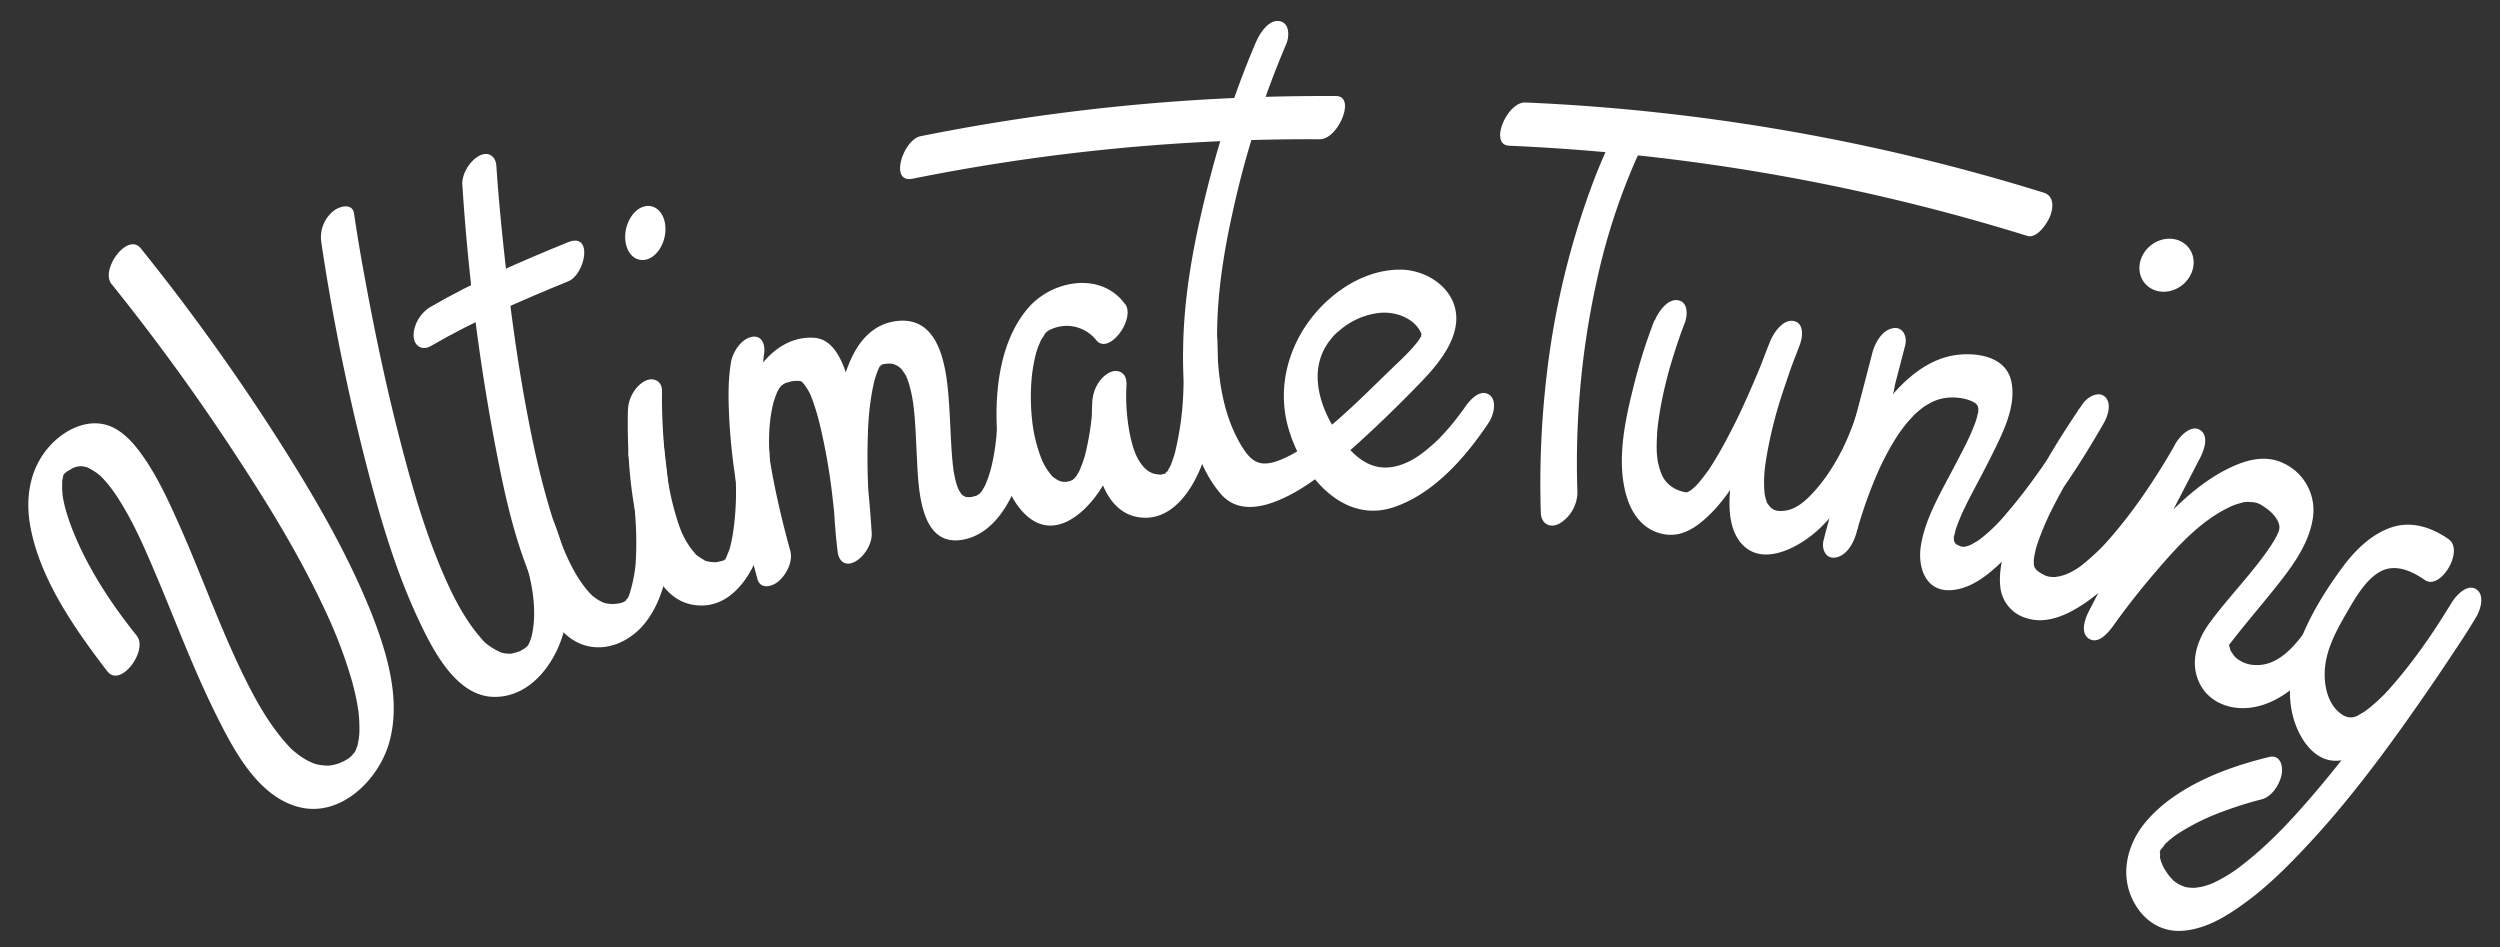
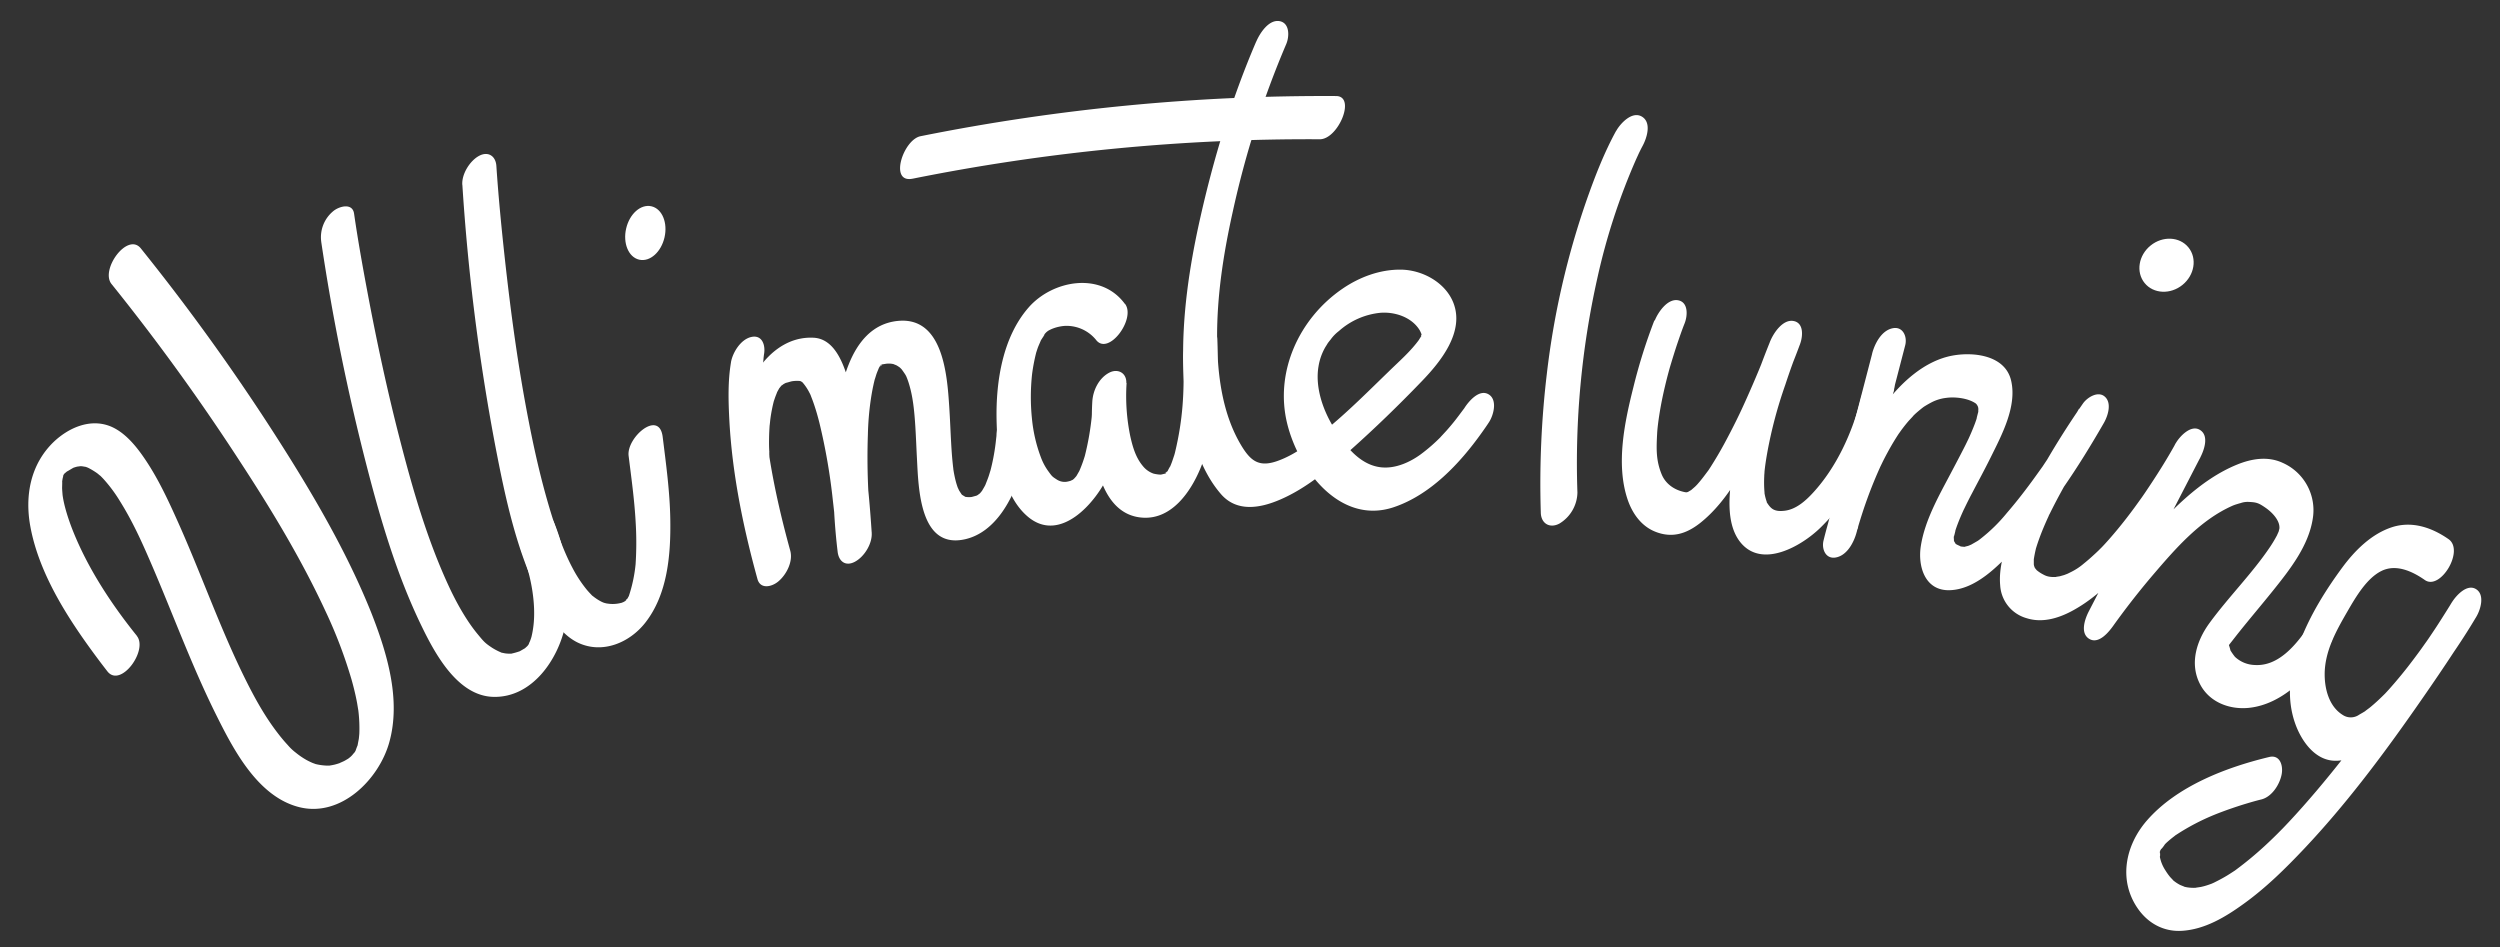
<svg xmlns="http://www.w3.org/2000/svg" viewBox="0 0 1111.02 420.94">
  <rect x="0" y="0" width="1111.02" height="420.94" fill="#333333" stroke="none" />
  <defs>
    <style>.cls-1,.cls-2{fill:#fff;}.cls-2{stroke:#fff;stroke-miterlimit:10;stroke-width:1.5px;}</style>
  </defs>
  <title>Безымянный-3</title>
  <g id="Слой_2" data-name="Слой 2">
    <path class="cls-1" d="M60.83,282.57c-11.12-13.8-21.42-29.43-28.1-45.86-2.15-5.27-4.31-11.87-4.93-16.82,0-.07-.18-2.11-.2-3,0-.59.15-4.27-.06-2.22a27.8,27.8,0,0,1,.63-3.57c-.64,2.69-.11.77-.09.46s.33-.87.51-1.3q-1.08,2.2-.27.66c.36-.6,1.12-1.42-.45.54A10.43,10.43,0,0,1,29,210.11c1.14-1-1.87,1.61,0,.05.39-.32.77-.65,1.17-1-1.51,1.14,1.66-.86,2.24-1.16,2.37-1.23-1,.23.5-.23.41-.12.81-.25,1.23-.36.66-.18,2.8-.18.59-.19a11,11,0,0,1,1.79,0l1.77.29c1.4.24-1.42-.58-.09,0,.38.15.79.28,1.15.47a31.9,31.9,0,0,1,3.79,2.3c.39.27,2.24,1.9,1,.73.64.59,1.24,1.21,1.84,1.85a64.46,64.46,0,0,1,7.35,9.9c5.56,8.9,9.57,17.78,13.59,27.08,9.79,22.62,18.18,45.86,29.19,67.94,7.73,15.51,18.48,36.24,36.79,40.9,18.54,4.71,35.44-12.23,40.07-28.68,5.38-19.09-1-39.95-8-57.75C155.54,248.74,143,226.47,129.68,205a960.53,960.53,0,0,0-65.85-93.06l-1.25-1.56c-5.93-7.33-18.15,9.53-13,15.86a955.34,955.34,0,0,1,56.74,78.35c14.08,21.53,27.54,43.71,38.36,67.08a208.5,208.5,0,0,1,11.51,30.21c.67,2.36,1.28,4.74,1.81,7.13q.38,1.72.7,3.44c.13.71.69,4.32.46,2.61a66,66,0,0,1,.47,12.28c.15-2.75-.06.34-.17,1s-.31,1.59-.45,2.39c-.47,2.72.48-.89,0,.3a28.62,28.62,0,0,0-1.07,2.86c-.32,1,1.34-2.51-.15.14a9.55,9.55,0,0,0-.51.85c-.71,1.69,1.84-1.89.47-.68a12.69,12.69,0,0,0-1.58,1.89c1.35-1.83.77-.81-.37.22-.38.34-.81.63-1.2,1,.12-.1,1.91-1.21.63-.45-.77.46-1.52.94-2.32,1.36-.5.26-3.25,1.39-1.21.64a27.23,27.23,0,0,1-2.95.93c-.78.19-1.57.33-2.37.45-1.74.27,1.51,0-.24,0-.34,0-.68,0-1,0a24.85,24.85,0,0,1-5.48-.84c1.49.43-.55-.24-1-.45-.8-.36-1.6-.74-2.37-1.16a33.34,33.34,0,0,1-4.84-3.3,22.79,22.79,0,0,1-3.62-3.44c-1.51-1.62-2.93-3.33-4.28-5.09C117,317.51,112,308,107.39,298.48,97.1,277.13,89,254.14,79.22,232.28c-4.26-9.52-8.69-19.13-14.51-27.82-3.88-5.8-9-12.29-15.64-15-9-3.61-18.59.61-25.28,7C13.53,206.42,11,220.28,13.46,233.84c4,22.1,18,43,31.33,60.7,1,1.31,2,2.62,3,3.9,5.92,7.34,18.14-9.52,13-15.86Z" />
    <path class="cls-1" d="M142.75,107.41A966.82,966.82,0,0,0,163.2,208c6.13,23.67,13.17,47.4,23.8,69.5,6,12.44,16.09,31.72,32.16,32.19,17.22.5,28.8-16.45,32-31.51,3.12-14.75.83-31.83-4.83-45.73-4.09-10-17.55,5.21-14.57,12.52,4.16,10.21,6.57,23.25,5.27,33.41a42.2,42.2,0,0,1-.81,4.52c-.06.25-.56,1.82-.1.38-.2.61-.41,1.23-.66,1.83-1.15,2.85.41-1.23-.2.5-.16.45-1.21,2.44-.14.47a7.71,7.71,0,0,1-1.15,1.45c1.43-1.39-.73.63-.87.72.83-.56-1.78,1-2.13,1.18a32.35,32.35,0,0,1-3.48,1c-1.65.47.73.09-.27.08a21.5,21.5,0,0,1-2.29-.09c-.63-.07-1.23-.21-1.85-.34s1,.52-.6-.22a26.13,26.13,0,0,1-3.8-2c-3.26-2.17-3.66-2.72-6.46-6.1-5.2-6.29-9.7-14.61-12.78-21.27-9.59-20.68-16-42.93-21.67-64.94-5.6-21.63-10.29-43.5-14.42-65.45-2.2-11.69-4.3-23.41-6-35.18-.74-5-6.82-3.19-9.35-1a15,15,0,0,0-5.23,13.57Z" />
    <path class="cls-1" d="M205.48,82.15a945.14,945.14,0,0,0,14.66,116.13c4.56,23.69,9.82,48.56,21.31,70C245,275,250,282.47,257.13,285.74c10.73,4.92,22.63-.13,29.57-8.92,10.08-12.77,11.45-30.6,11.18-46.24-.21-12.24-1.88-24.31-3.38-36.43-1.54-12.39-16.14.32-15.14,8.41,1.2,9.7,2.56,19.36,3.11,29.14a148.93,148.93,0,0,1,0,19,64.83,64.83,0,0,1-3,14.18c-.61,1.79,0-.09.23-.41-.3.54-.62,1.09-.91,1.64-.56,1.07-1.41,1.08.17-.2-.16.13-.63,1-.89,1.09,1.64-.54.85-.53-.17.07-.37.21-1.48.9.26-.15a8,8,0,0,1-1.19.68c-1.39.51.94-.12-1,.35a14.73,14.73,0,0,1-6,.28c-.53,0-2.68-.72-.77-.06a17.16,17.16,0,0,1-2-.81,22.21,22.21,0,0,1-3.59-2.34c-1.46-1.11-.12,0-.74-.64s-1.45-1.52-2.12-2.33a56.9,56.9,0,0,1-6.47-9.93c-4.23-8-7.8-18.45-10.64-28.22-3.47-11.91-6.2-24-8.58-36.2-4.79-24.43-8-48.25-10.72-72.86-1.49-13.67-2.84-27.38-3.75-41.11-.29-4.41-3.67-6.64-7.72-4.45s-7.74,8.06-7.42,12.86Z" />
-     <path class="cls-1" d="M279.05,182.19c-.41,20.29,1.07,42.09,7.37,61.45,3.38,10.38,9.3,22.89,21.24,25.08,17.29,3.16,27.6-14.23,31.29-28.42,3.28-12.59,3.84-26.38,2.94-39.35-.31-4.41-3.66-6.64-7.72-4.45s-7.76,8.07-7.42,12.86a124,124,0,0,1-.92,27c-.26,1.64-.55,3.27-.91,4.89-.14.64-.29,1.27-.45,1.9-.76,3,.64-1.72-.35,1.16-.27.78-2,4.72-.81,2.44a8.35,8.35,0,0,0-.8,1.48q-1,1.55.27-.28-.34.47-.72.91c-.75-.21,1.57-.72,0,0-2.09.95,1.13-.55-.17.06s1.84-.53-.43.17c-.58.18-1.16.31-1.74.46a12,12,0,0,1-1.68.3c1.22-.13.14,0-.1,0a15.57,15.57,0,0,1-3.61-.4,4,4,0,0,1-1.65-.71,26.44,26.44,0,0,1-2.5-1.6c-1.34-1-.31-.07-1.46-1.38a31,31,0,0,1-2.44-3.15c-3-4.44-4.39-8.35-6-13.82-3.39-11.52-4.58-21.74-5.41-33.51-.5-7.12-.8-14.29-.66-21.43.09-4.54-3.92-6.5-7.72-4.45-4.44,2.4-7.32,7.92-7.42,12.86Z" />
    <path class="cls-1" d="M324.85,161.09c-1.4,8.26-1.17,17-.74,25.33,1.25,24,6.14,47.8,12.51,70.91,1.3,4.72,6.48,3.48,9.35,1,3.55-3,6.54-8.81,5.23-13.57-6-21.81-10.77-44.15-11.95-66.79a154.8,154.8,0,0,1-.06-16.75c0-.88.13-1.76.18-2.64-.2,3.28-.09,1,0,.17.06-.48.11-1,.19-1.44.66-3.88-.81-8.56-5.58-7.57s-8.4,6.93-9.14,11.31Z" />
    <path class="cls-1" d="M341.9,200.95c-.15-2.08-.16-4.17-.12-6.25s.13-4.1.29-6.14c-.16,2,.23-1.91.29-2.39.19-1.38.41-2.76.68-4.13s.53-2.51.85-3.76c.42-1.62-.77,2.19.14-.4.19-.54.36-1.08.56-1.62s.42-1.05.62-1.59c.95-2.55-.76,1.33,0-.14.33-.61.66-1.21,1-1.81,1.11-2-1.24,1.52.26-.37.33-.42.68-.83,1-1.22-1.52,1.64-.26.19.22-.06,1.33-.71-1.76,1.12.36-.26a10.67,10.67,0,0,1,1.43-.76c-.76.34,1.88-.52,2.5-.62a14.52,14.52,0,0,1,3.73-.09c.94.09-1.28-.56.2.13a3.23,3.23,0,0,1,.88.6c.67.7-1.13-1.25-.07-.05a22,22,0,0,1,3,4.52,9.41,9.41,0,0,1,.8,1.81q.72,1.8,1.33,3.63c.88,2.59,1.62,5.23,2.29,7.88a265.43,265.43,0,0,1,6,34.64c.88,7.52,1.63,15.07,2.13,22.63l15.14-8.41A295.94,295.94,0,0,1,385.7,193a125.76,125.76,0,0,1,1.18-14.66c.34-2.4.74-4.79,1.26-7.15.24-1.12.51-2.23.8-3.33-.57,2.12.41-1.19.61-1.75.34-.95.75-1.86,1.12-2.8.52-1.36-1,1.78-.27.6a8.51,8.51,0,0,1,.67-1.19c1.8-1.93-1.33,1.64.25-.34.34-.43.74-1.42.12-.19-.94,1.84.39-.44.4-.25,0,1.22-1.65.34.47-.12-2.2.47.42,0,.91-.07a9.26,9.26,0,0,1,4.42.21c-1.32-.34.51.23.89.47a17.26,17.26,0,0,1,1.77,1.2c-1-.8.14.15.47.59.52.71,1,1.4,1.49,2.14.22.34.4.71.59,1.07-.6-1.15-.08-.19,0,.06.35.82.65,1.67.93,2.52a50.55,50.55,0,0,1,1.58,6.43c1.42,7.61,1.65,18.11,2.13,27.16.71,13.34,1.15,40.79,21.59,36,13.33-3.15,21-17.73,24.58-29.77A105.37,105.37,0,0,0,458,184.62c.21-4.57-4-6.46-7.72-4.45-4.53,2.44-7.2,7.89-7.42,12.86,0,.48-.06.95-.09,1.42-.11,2,.22-1.79,0-.18-.12,1-.21,1.95-.33,2.92A91.55,91.55,0,0,1,440,209.75c.49-1.79-.41,1.25-.61,1.84-.39,1.15-.84,2.27-1.29,3.4-.75,1.89-.1.3.09-.07-.26.53-.52,1.06-.82,1.57s-.58,1-.88,1.51c-1.43,2.4,1.37-1.63-.36.48-.35.43-.7.86-1.08,1.26.31-.32,1.44-1.21,0-.17-.27.2-1.35,1.1,0,.06a6.15,6.15,0,0,1-1.38.77c1.26-.42-1.6.42-1.88.46a9,9,0,0,1-2.32,0c-1.44-.11.67.55-.54-.12a14.51,14.51,0,0,1-1.5-.94c.37.26.36.57-.35-.51-.42-.65-.84-1.26-1.21-1.94.84,1.52-.2-.5-.34-.92-.26-.79-.52-1.57-.73-2.37a50.9,50.9,0,0,1-1.17-5.8c-.19-1.27.14,1.11,0-.19q-.1-.78-.18-1.55c-.11-1.07-.22-2.14-.31-3.21-.2-2.4-.35-4.8-.48-7.2-.28-5-.46-10-.79-15.06-.93-14.36-2.71-40.62-23.08-38.41-22.22,2.41-26.44,33-27.8,50.42a274.79,274.79,0,0,0,1.26,52.11c.49,4.33,3.53,6.71,7.72,4.45s7.74-8.06,7.42-12.86c-1.38-21.2-3.64-43-9.22-63.57-2.27-8.34-5.95-22.56-16.59-23.1-15.89-.81-26.88,13.7-31.17,27.41a87.6,87.6,0,0,0-3.69,31.9c.31,4.41,3.65,6.65,7.72,4.45s7.77-8.07,7.42-12.86Z" />
    <path class="cls-1" d="M499.92,135.07c-10.63-14.51-32.17-10.61-42.82,1.6-11.52,13.19-14.53,32.81-14.22,49.73.25,14,2.35,33.31,13.77,43.1,14.39,12.34,30.49-6.15,36-18.54s7.68-27.18,7.91-40.83c.08-4.53-3.92-6.51-7.72-4.45-4.57,2.47-7.14,7.87-7.42,12.86-.93,16,.62,50.32,22.58,51.52,12.74.7,21.1-11.42,25.44-21.84,4.62-11.12,6.06-23.49,7-35.39a194.57,194.57,0,0,0,.52-22.09c-.17-4.46-3.75-6.6-7.72-4.45-4.23,2.28-7.61,8-7.42,12.86.58,15-.16,27.32-3.57,41.64-.13.56-.28,1.12-.44,1.67.52-1.88.12-.43,0-.05-.35,1-.68,2.08-1.06,3.1s-.78,1.94-1.2,2.9c1.2-2.74-.5.64-.88,1.35-.87,1.67,1-2.08-.41.42-.74,1.33-.29-.92.48-.47-.14-.08-.78,1-.94.81.27.26,1.55-1.58.42-.32a4.27,4.27,0,0,1-1.05.55c1.79-.66-.59.07-1.22.16-1.06.15,1.07,0,0,0a8.62,8.62,0,0,1-1.31-.07,16.15,16.15,0,0,1-2-.36,10.52,10.52,0,0,1-4.76-3.39c-3.17-3.77-4.55-8.58-5.6-13.35a88.47,88.47,0,0,1-1.61-23.56l-15.14,8.41c0,.67,0,1.35-.07,2s-.08,1.55-.13,2.33c0,.58-.08,1.16-.13,1.74-.13,1.84.2-1.82,0,.33a121.14,121.14,0,0,1-3,17.27c-.44,1.73.71-2.19-.18.65-.23.74-.47,1.47-.72,2.2q-.75,2.15-1.66,4.24c-.7,1.61,1.25-2.17-.15.25l-1.07,1.86c-.87,1.5,1.38-2.17-.06.09-.25.39-2,2.16-.31.52a16.13,16.13,0,0,1-1.75,1.49c.37-.26,1.42-.77,0-.14-2.15,1,1.45-.28-.86.35a11.66,11.66,0,0,1-1.5.34,6.38,6.38,0,0,1-4.29-1c-2-1.29-2.05-1.32-3.69-3.58a25.48,25.48,0,0,1-3.29-6.06,66.44,66.44,0,0,1-4.06-17.38,94.19,94.19,0,0,1,.07-19.94,81.9,81.9,0,0,1,1.7-9c.43-1.73-.71,2.15.17-.63.23-.71.46-1.43.71-2.13s2.19-5,1-2.6c.46-.9,3.16-4.65,1.3-2.42.4-.48.74-1,1.17-1.45s.31-.38-.56.53q.51-.5,1.05-1c1.34-1,0-.07-.25.09a15.37,15.37,0,0,1,2.39-1.32,18.57,18.57,0,0,1,6-1.4,16.93,16.93,0,0,1,13.65,6.13c5.5,7.5,17.87-9.25,13-15.86Z" />
    <path class="cls-1" d="M558.29,18.42c-10.88,25.26-19,52.12-25,78.92-4.8,21.44-8.09,43.63-7.42,65.65.58,18.78,3.93,41.75,16.71,56.56,7.07,8.19,17.51,6.3,26.4,2.44,11.6-5,21.83-13.66,31.2-22,10.92-9.72,21.51-20,31.66-30.55,8.37-8.67,19.19-22,14-35-3.63-9.05-13.86-14.52-23.3-14.61-9.23-.1-18.27,3.26-25.83,8.41-19.3,13.14-30.39,37-24.64,60.15,5.13,20.63,23.56,45,47.35,37,16.24-5.46,29.34-19.42,39.06-33.06,1.13-1.59,2.26-3.18,3.31-4.82,2-3.12,3.76-9.83-.21-12.24-4.17-2.53-8.85,3.06-10.71,5.94-1.71,2.66,1.16-1.49-.13.21-1.59,2.1-3.12,4.23-4.78,6.27q-1.5,1.85-3.08,3.63c-.53.6-3.63,3.89-2.38,2.63a76.08,76.08,0,0,1-9.17,8c-4.3,3.14-11,6.54-17.82,5.7-9.7-1.2-16.28-10.29-21-18-4.88-8-8.09-18-6.54-26.9a25.23,25.23,0,0,1,3-8.45c.1-.17,1.89-2.95.58-1.06.57-.82,1.18-1.6,1.81-2.37a17.81,17.81,0,0,1,3.67-3.76,32.48,32.48,0,0,1,18.3-8.09c6.05-.54,13.87,1.65,17.58,7.72a12.63,12.63,0,0,1,1,2.34c-.34-1.08-.62.93,0-.12.18-.29-1.88,2.87-1.11,1.79-3.81,5.34-9,9.81-13.64,14.35-8.52,8.25-16.89,16.65-26,24.31-7,5.94-14.83,12.47-23.65,15.52-7.88,2.73-11.63.06-15.79-6.81C543.17,184,541,166.52,540.89,150.12c-.08-18.85,2.85-37.55,6.95-56a416.09,416.09,0,0,1,23.76-74.5c1.47-3.4,1.6-9.46-3-10.23-4.81-.79-8.75,5.45-10.27,9Z" />
    <ellipse class="cls-2" cx="286.81" cy="103.55" rx="11.42" ry="8" transform="translate(122 360.11) rotate(-77.14)" />
    <path class="cls-1" d="M718.18,58.22c-5.22,9.53-9.25,19.88-12.86,30.11A362.07,362.07,0,0,0,687.44,166a414.06,414.06,0,0,0-2.69,61.91c.15,4.79,4,7.05,8.27,4.77a16.48,16.48,0,0,0,8-13.78,375.74,375.74,0,0,1,8.81-95.1,281.65,281.65,0,0,1,17.09-52.59c.53-1.2,1.1-2.38,1.63-3.59s-1.51,3.07-.36.77l.56-1.15c.38-.76.76-1.53,1.17-2.28,1.92-3.5,4.2-10.44-.22-13.12s-9.7,3.14-11.47,6.37Z" />
    <path class="cls-1" d="M832,157.19l-18.88,72.62-2.69,10.36,14.72-3.74c.06-.25.13-1.07.31-1.2s.3-1.08.34-1.27c.34-1.37-.77,2.58,0,0,1.19-4,2.45-7.93,3.86-11.84q2.85-7.92,6.37-15.58c-1,2.16.69-1.39,1-2q.94-1.86,1.94-3.69c1.63-3,3.38-5.92,5.28-8.75-1.23,1.83.61-.84,1.07-1.43.9-1.2,1.84-2.38,2.82-3.52.35-.41,3.25-3.45,1.79-2C851,184,852.19,183,853.4,182c.54-.44,1.09-.87,1.65-1.29-1.28.93-.14.1.12-.06,1.15-.72,2.32-1.38,3.52-2a19.08,19.08,0,0,1,6.39-1.85c3.46-.47,9.38,0,13,2.53,1.33.93-.71-.7,0,0a3.59,3.59,0,0,1,.71.94c.51,1.11,0-.27-.12-.42a4.5,4.5,0,0,1,.45,1.38c.11.5.13,1.34,0-.56a9.33,9.33,0,0,1,.07,1.34c-.17,2.71.49-.92-.15,1.48-.18.67-1.09,4.15-.25,1.42q-.48,1.58-1.05,3.14c-1,2.67-2.13,5.28-3.33,7.86,1.05-2.26-.57,1.14-.91,1.81q-.91,1.82-1.85,3.62c-1.55,3-3.14,6-4.72,9-5.32,10.12-11.51,20.86-13.3,32.32-1.41,9,1.81,19.95,12.81,19.63,11.63-.34,21.59-10.79,29-18.66,15.47-16.48,28.3-36.11,39.54-55.68,1.78-3.1,3.63-8.83.43-11.66-3-2.69-7.83.29-9.75,3.06-6.93,10-13.43,20.33-19.36,31a203.72,203.72,0,0,0-12.68,26.35c-2.78,7.28-5.44,15.55-4.72,23.45a16.15,16.15,0,0,0,11.85,14.61c6.78,2.13,13.82.08,19.91-3.16,15.19-8.07,26.94-23,36.84-36.65a307.11,307.11,0,0,0,20.34-31.59L966.86,197l-38.58,74.69c-1.71,3.31-4,9.71.21,12.24s8.76-3.11,10.71-5.94c-2.08,3-1.31,1.88-.06.12s2.7-3.73,4.07-5.58q6.56-8.78,13.68-17.14c10.18-11.9,21.12-24.47,35.49-30.74,1.22-.53-1,.36.23-.09.35-.13.71-.27,1.07-.38.7-.21,1.39-.44,2.1-.61a9.09,9.09,0,0,1,3.56-.51c3.46.14,4.4.47,7.41,2.54,3.21,2.21,6.24,5.62,6.25,8.78,0,.34.1.11-.23,1.38-.08.33.08.08-.54,1.41-.51,1.09,0,.22.05,0-.33.71-.73,1.4-1.11,2.08-.72,1.29-1.5,2.55-2.32,3.77-7.86,11.72-18.46,22.27-26.92,33.84-5.77,7.89-9,18.12-4.17,27.29,4.2,8.05,13.3,11.39,22,10.39,14.34-1.66,25.86-13.53,33.63-24.78,2.34-3.39,5.71-9.39,2.65-13.39-2.84-3.71-8.37-.44-10.38,2.48-5.35,7.75-13.09,17.35-23.63,16.68a13.44,13.44,0,0,1-8.81-3.64,27.41,27.41,0,0,1-2.08-3c.31.59-.9-3.4-.58-1.86a7.59,7.59,0,0,0,0-1.39s0,1.7,0,.59c0,.23-.13.34-.28.64-.66,1.36,0,.15.11-.09-.95,2.36-.06.13.5-.56,1.39-1.74,2.74-3.51,4.13-5.25,4.91-6.14,10-12.12,14.93-18.25,7.57-9.44,16.16-20.23,17.92-32.6a23,23,0,0,0-13.42-24.42c-6.57-3.07-13.78-1.88-20.26.76-16.62,6.77-30.1,21.13-41.76,34.31a317.76,317.76,0,0,0-24.08,30.9l10.91,6.3,38.58-74.69c1.71-3.31,4-9.71-.21-12.24-4-2.44-9,2.94-10.71,5.94-4.06,7.37-8.6,14.51-13.31,21.49l-1.23,1.82c1.47-2.15-.26.36-.47.66-1.08,1.52-2.16,3-3.26,4.53-2.46,3.35-5,6.64-7.65,9.84-2.43,2.93-4.93,5.82-7.59,8.55,1.46-1.51-.67.65-.8.77-.65.62-1.3,1.25-2,1.87-1.49,1.38-3,2.71-4.62,4a27.14,27.14,0,0,1-6,3.89c-.64.33-1.29.65-2,.94,1.64-.71-.41.14-.66.21l-1.91.54c-.3.08-2.86.4-1.3.3-2.81.19-4.48-.16-6.09-1.08a15.24,15.24,0,0,1-3.3-2.26c.95.95-.11-.26-.22-.41-1.2-1.56.19.53-.33-.57a4.37,4.37,0,0,1-.34-1.3c-.12-1.18.05,2,0,.05,0-.63,0-1.25,0-1.88,0-2.21-.33,1.92,0-.38.23-1.5.53-3,.87-4.46.61-2.64-.65,2,.19-.71q.52-1.68,1.11-3.34c1.28-3.61,2.78-7.13,4.38-10.61a5.88,5.88,0,0,1,.53-1.11q.67-1.37,1.36-2.73,1.62-3.19,3.33-6.33c3.94-7.25,8.19-14.34,12.62-21.3q2.28-3.58,4.64-7.12c.76-1.13,3.67-5.35.38-.6l-9.32-8.6c-3.18,5.54-6.58,11-10,16.31q-2.43,3.75-4.93,7.45L908,206.92a9.18,9.18,0,0,1-.61.88q-1.43,2-2.87,4c-4,5.56-8.19,11-12.67,16.19a72.32,72.32,0,0,1-11.52,11.32c-.5.4-1,.79-1.53,1.16,1.49-1.07.43-.3.1-.1-1,.6-2,1.15-2.95,1.7-.07,0-2,.84-.75.37s-.61.18-.71.2c-.35.07-.73.18-1.08.27-1.51.4-.44.09-.52.08a12.1,12.1,0,0,1-2.21-.27c1.62.41-.63-.45-1.12-.75-1.42-.85.09.49-.76-.82a6,6,0,0,1-.48-.78c.89,2,0,.08,0-.31s-.06-2.05,0,.33a8.12,8.12,0,0,0,0-1.06c-.22-.19.37-3-.07.07a11.81,11.81,0,0,1,.18-1.2c.15-.58,1.07-4.15.22-1.35q.58-1.92,1.29-3.8c.9-2.4,1.94-4.75,3-7.07-1.14,2.44.84-1.68,1.09-2.18.74-1.48,1.5-3,2.27-4.43,2.82-5.41,5.74-10.77,8.45-16.25,4.89-9.87,11.69-22.6,9-34C891.15,158,877.42,156.3,867.86,158c-12.49,2.25-22.91,11.93-30.28,21.72-13.21,17.56-21.95,39.14-27.17,60.43-1,3.89,1,8.52,5.58,7.57,5-1,8-6.91,9.14-11.31L844,163.81l2.69-10.36c1-3.89-1.05-8.51-5.58-7.57-5,1-8,6.91-9.14,11.31Z" />
    <path class="cls-1" d="M1088.12,239.58c-7.37-5.13-16.13-8.14-25-5.32-9.28,3-16.66,10.44-22.3,18.1-13.69,18.6-29.49,46.19-20.55,69.93,2.59,6.87,8,14.74,16,15.7,5.55.67,11.13-1.94,15.64-4.92,12.35-8.15,22-20.33,30.69-32.15,6.35-8.67,12.45-17.63,17.93-26.89,1.89-3.2,3.85-9.78-.21-12.24s-8.91,3-10.71,5.94c-6,9.73-12.28,19.25-18.7,28.68l-2,2.87-1.12,1.63.22-.32c-1.76,2.52-3.51,5-5.29,7.56q-5,7.12-10.24,14.14c-7.41,10-15.06,19.78-23.09,29.26-4,4.7-8.07,9.33-12.29,13.83q-1.53,1.63-3.08,3.24c1.4-1.44-1.53,1.53-1.89,1.89q-3,3-6.12,5.85a154.67,154.67,0,0,1-12,9.92c-2.11,1.57.59-.3-1.56,1.09-.85.55-1.7,1.11-2.57,1.64-1.9,1.16-3.84,2.18-5.83,3.17-.36.18-.72.33-1.08.49-1.81.84,1.63-.56-.21.09-.78.28-1.56.56-2.35.8s-1.52.43-2.3.6c-.53.11-3.68.48-1.62.35a20.08,20.08,0,0,1-4.21-.13,17.77,17.77,0,0,1-2.21-.48c1.78.5-.81-.41-1.3-.67a17.26,17.26,0,0,1-3.49-2.43c1.3,1.16-.62-.76-.87-1.06a26.68,26.68,0,0,1-2.13-3,16.7,16.7,0,0,1-2.51-6.45c.29,1.86.27-3.45-.07-.63a8.15,8.15,0,0,1,.22-1.38c.61-1.91-.38,2,.2-.51.31-1.34-1.43,2.16-.15.29.4-.59.74-1.25,1.12-1.86-2,3.24,1.89-2,.84-.87s.73-.69.78-.73c.6-.54,1.2-1.08,1.83-1.6s1.07-.86,1.62-1.28c1.67-1.3-.19.05,1.18-.86a99.44,99.44,0,0,1,16.86-8.81c1.18-.49,4.56-1.78,7-2.62s4.55-1.54,6.85-2.23,4.53-1.35,6.82-1.9c4.8-1.15,8.31-6.74,9.14-11.31.69-3.79-.77-8.73-5.58-7.57-19.26,4.63-41.07,13-54.33,28.22-9.67,11.13-12.75,26.61-4,39.18,4.6,6.6,11.63,10.38,19.7,9.83C979.92,413,989,407.52,997,401.74c10-7.17,18.79-15.87,27.21-24.79,18-19.1,33.9-40.23,48.94-61.71,9.45-13.49,18.73-27.16,27.34-41.2l-10.91-6.3c-3.2,5.4-6.66,10.65-10.18,15.85-.32.47-1.47,2.12-.18.26l-1.05,1.51c-.73,1-1.46,2.06-2.2,3.09q-2.9,4-5.94,7.92-2.79,3.57-5.73,7-1.29,1.5-2.62,3c-.54.6-1.1,1.2-1.65,1.79l-1,1q.88-.91.15-.16c-1.91,1.89-3.87,3.72-5.95,5.41-.43.35-3.2,2.35-1.65,1.32-1,.69-2.1,1.28-3.16,1.9a6.46,6.46,0,0,1-7.32.08c-6-3.72-8-11.38-8-18,0-10.23,5.1-19.32,10.08-27.93,3.87-6.7,8.63-14.76,15.08-18s13.66,0,19.38,4c6.87,4.78,17.71-13.16,10.5-18.19Z" />
    <ellipse class="cls-2" cx="962.81" cy="117.84" rx="11.8" ry="10.51" transform="translate(141.05 633.21) rotate(-39.07)" />
    <path class="cls-1" d="M735.22,142.39a242.68,242.68,0,0,0-9.37,29.86c-3.87,15.34-7.72,33.8-2.67,49.31,2.07,6.37,6.08,12.22,12.49,14.75,7.31,2.89,13.57,1,19.62-3.67,13.21-10.3,21.51-27.56,28.61-42.32,5.89-12.23,11.38-24.71,16.07-37.45,1.27-3.45,1.74-9.44-3-10.23s-8.83,5.43-10.27,9c-7.37,18.17-13.72,37.52-16.66,56.92-1.49,9.85-3.43,24,3.46,32.5,9.65,11.84,27.24,1.53,35.5-6.54,16.53-16.12,27-38.55,32.6-60.71,1-3.89-1-8.52-5.58-7.57-5,1-8,6.91-9.14,11.31-3.72,14.78-10.76,30.14-21.16,41.43-3.29,3.58-7.56,7.42-12.65,8-4.23.49-5.84-.65-7.49-3.12-.88-1.31-.18-.11-.46-.94s-.51-1.6-.7-2.42c-.1-.44-.18-.87-.26-1.31-.4-2.16.08,1,0-.39-.1-1.13-.16-2.26-.18-3.4s0-2.44.06-3.65c0-.56.06-1.13.1-1.69.1-1.46-.13,1.22,0-.28.29-2.91.74-5.81,1.26-8.69a196.79,196.79,0,0,1,8-30.09c2-6.1,4.18-12.17,6.59-18.13l-13.31-1.24c-3.16,8.61-6.73,17.09-10.47,25.45-1.91,4.26-2.91,6.39-4.31,9.24-1.81,3.69-3.7,7.35-5.68,11s-3.9,6.87-6,10.18c-.51.78-1,1.56-1.54,2.33,1.22-1.77.3-.45,0-.09-1.17,1.58-2.35,3.16-3.63,4.65-.51.59-1,1.17-1.55,1.74,1.74-1.89.12-.13-.26.2l-1.53,1.33c-1.62,1.42,1.68-.89-.11.11-.49.27-3.16,1.86-1,.67a3.69,3.69,0,0,1-1.45.37c2.1.27-.16-.05-.52-.13-4.86-1-8.54-3.88-10.18-7.89-2.51-6.14-2.38-11.18-2-18.2.11-2.18.52-5.46,1.06-8.84.65-4.05,1.47-8.08,2.42-12.07q.73-3.1,1.56-6.18l.46-1.7q.47-1.68,0,0l.47-1.6c1-3.29,2-6.56,3.1-9.81,1-2.93,2-5.85,3.15-8.73,1.36-3.43,1.68-9.45-3-10.23s-8.86,5.43-10.27,9Z" />
-     <path class="cls-1" d="M670.68,64.76A908,908,0,0,1,900.9,104.82c4.43,1.37,9.06-5.73,10.27-9,1.48-4,1.56-8.8-3-10.23A908,908,0,0,0,677.91,45.55c-8.17-.34-16.35,18.83-7.22,19.21Z" />
    <path class="cls-1" d="M405.54,79.42a893,893,0,0,1,181-17.53c8.18,0,16.23-19.16,7.22-19.21A911.77,911.77,0,0,0,409.1,60.53c-7.69,1.54-14.11,21-3.56,18.88Z" />
-     <path class="cls-1" d="M191.52,153.75c19.39-11.3,40.34-20.27,61.06-28.75,7.52-3.08,11.28-22.05-.29-17.31-20.72,8.48-41.67,17.45-61.06,28.75-4.27,2.49-7.57,7.85-7.42,12.86.13,4.41,3.74,6.77,7.72,4.45Z" />
  </g>
</svg>